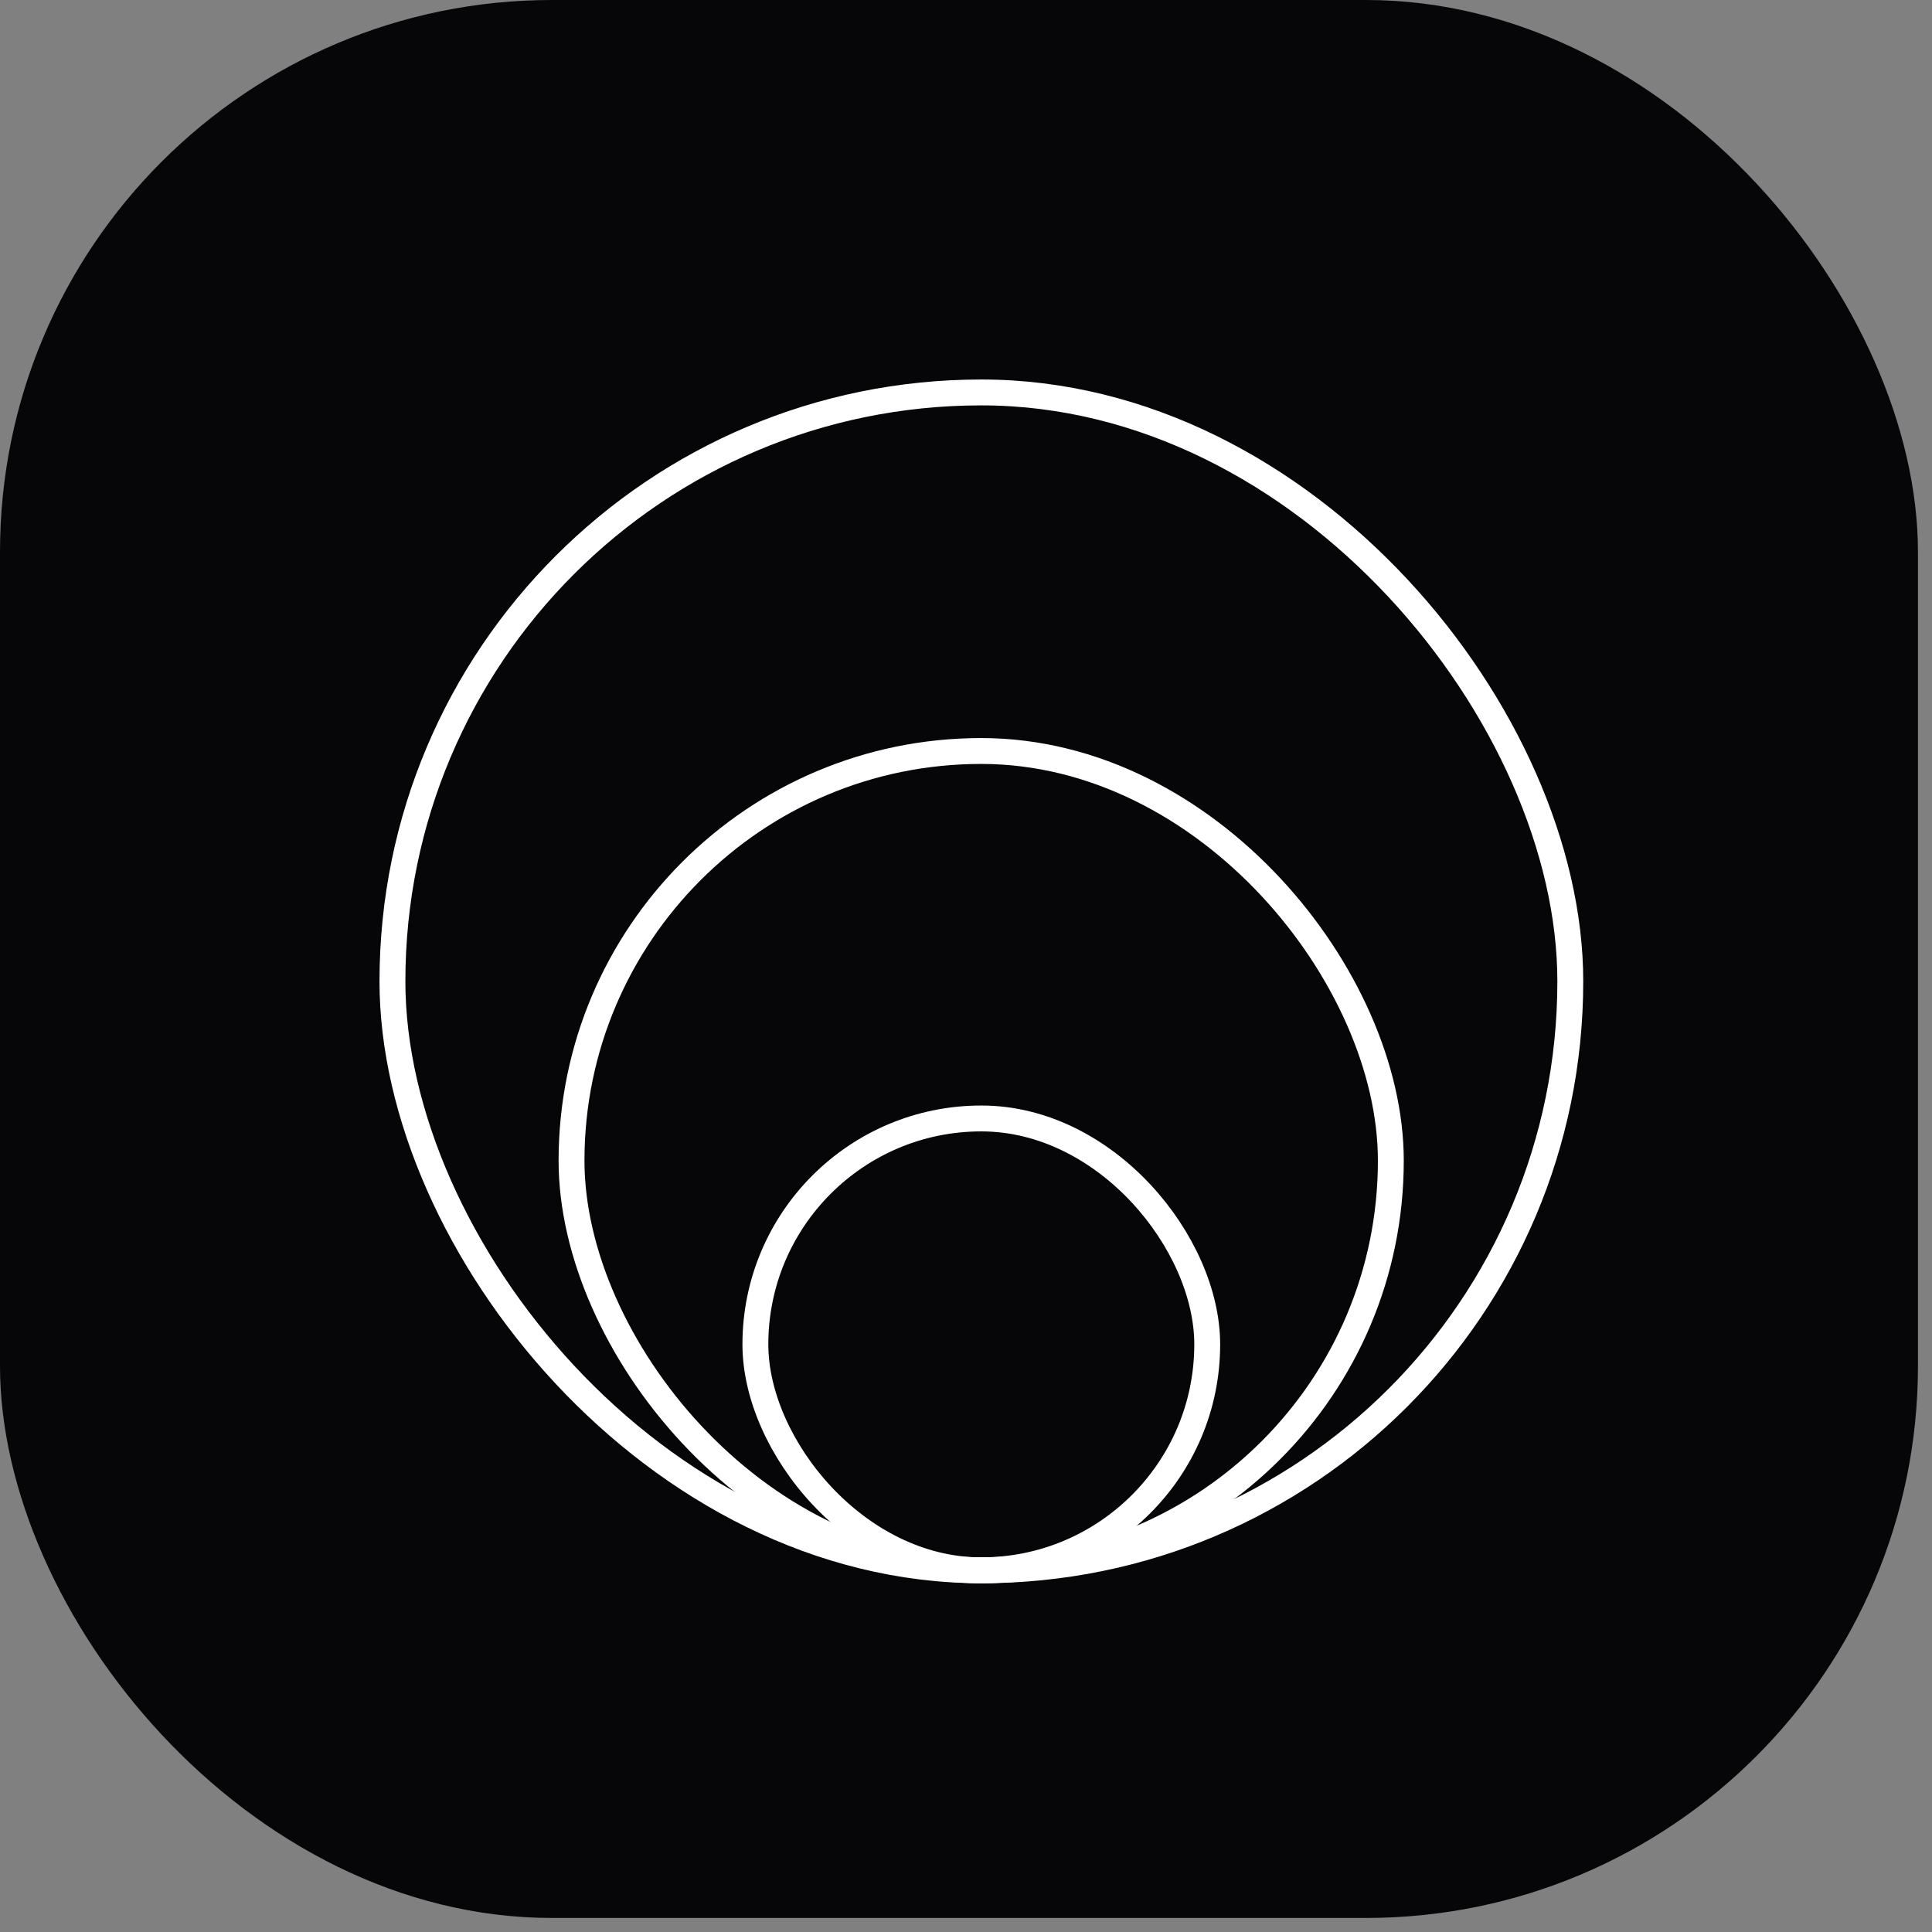
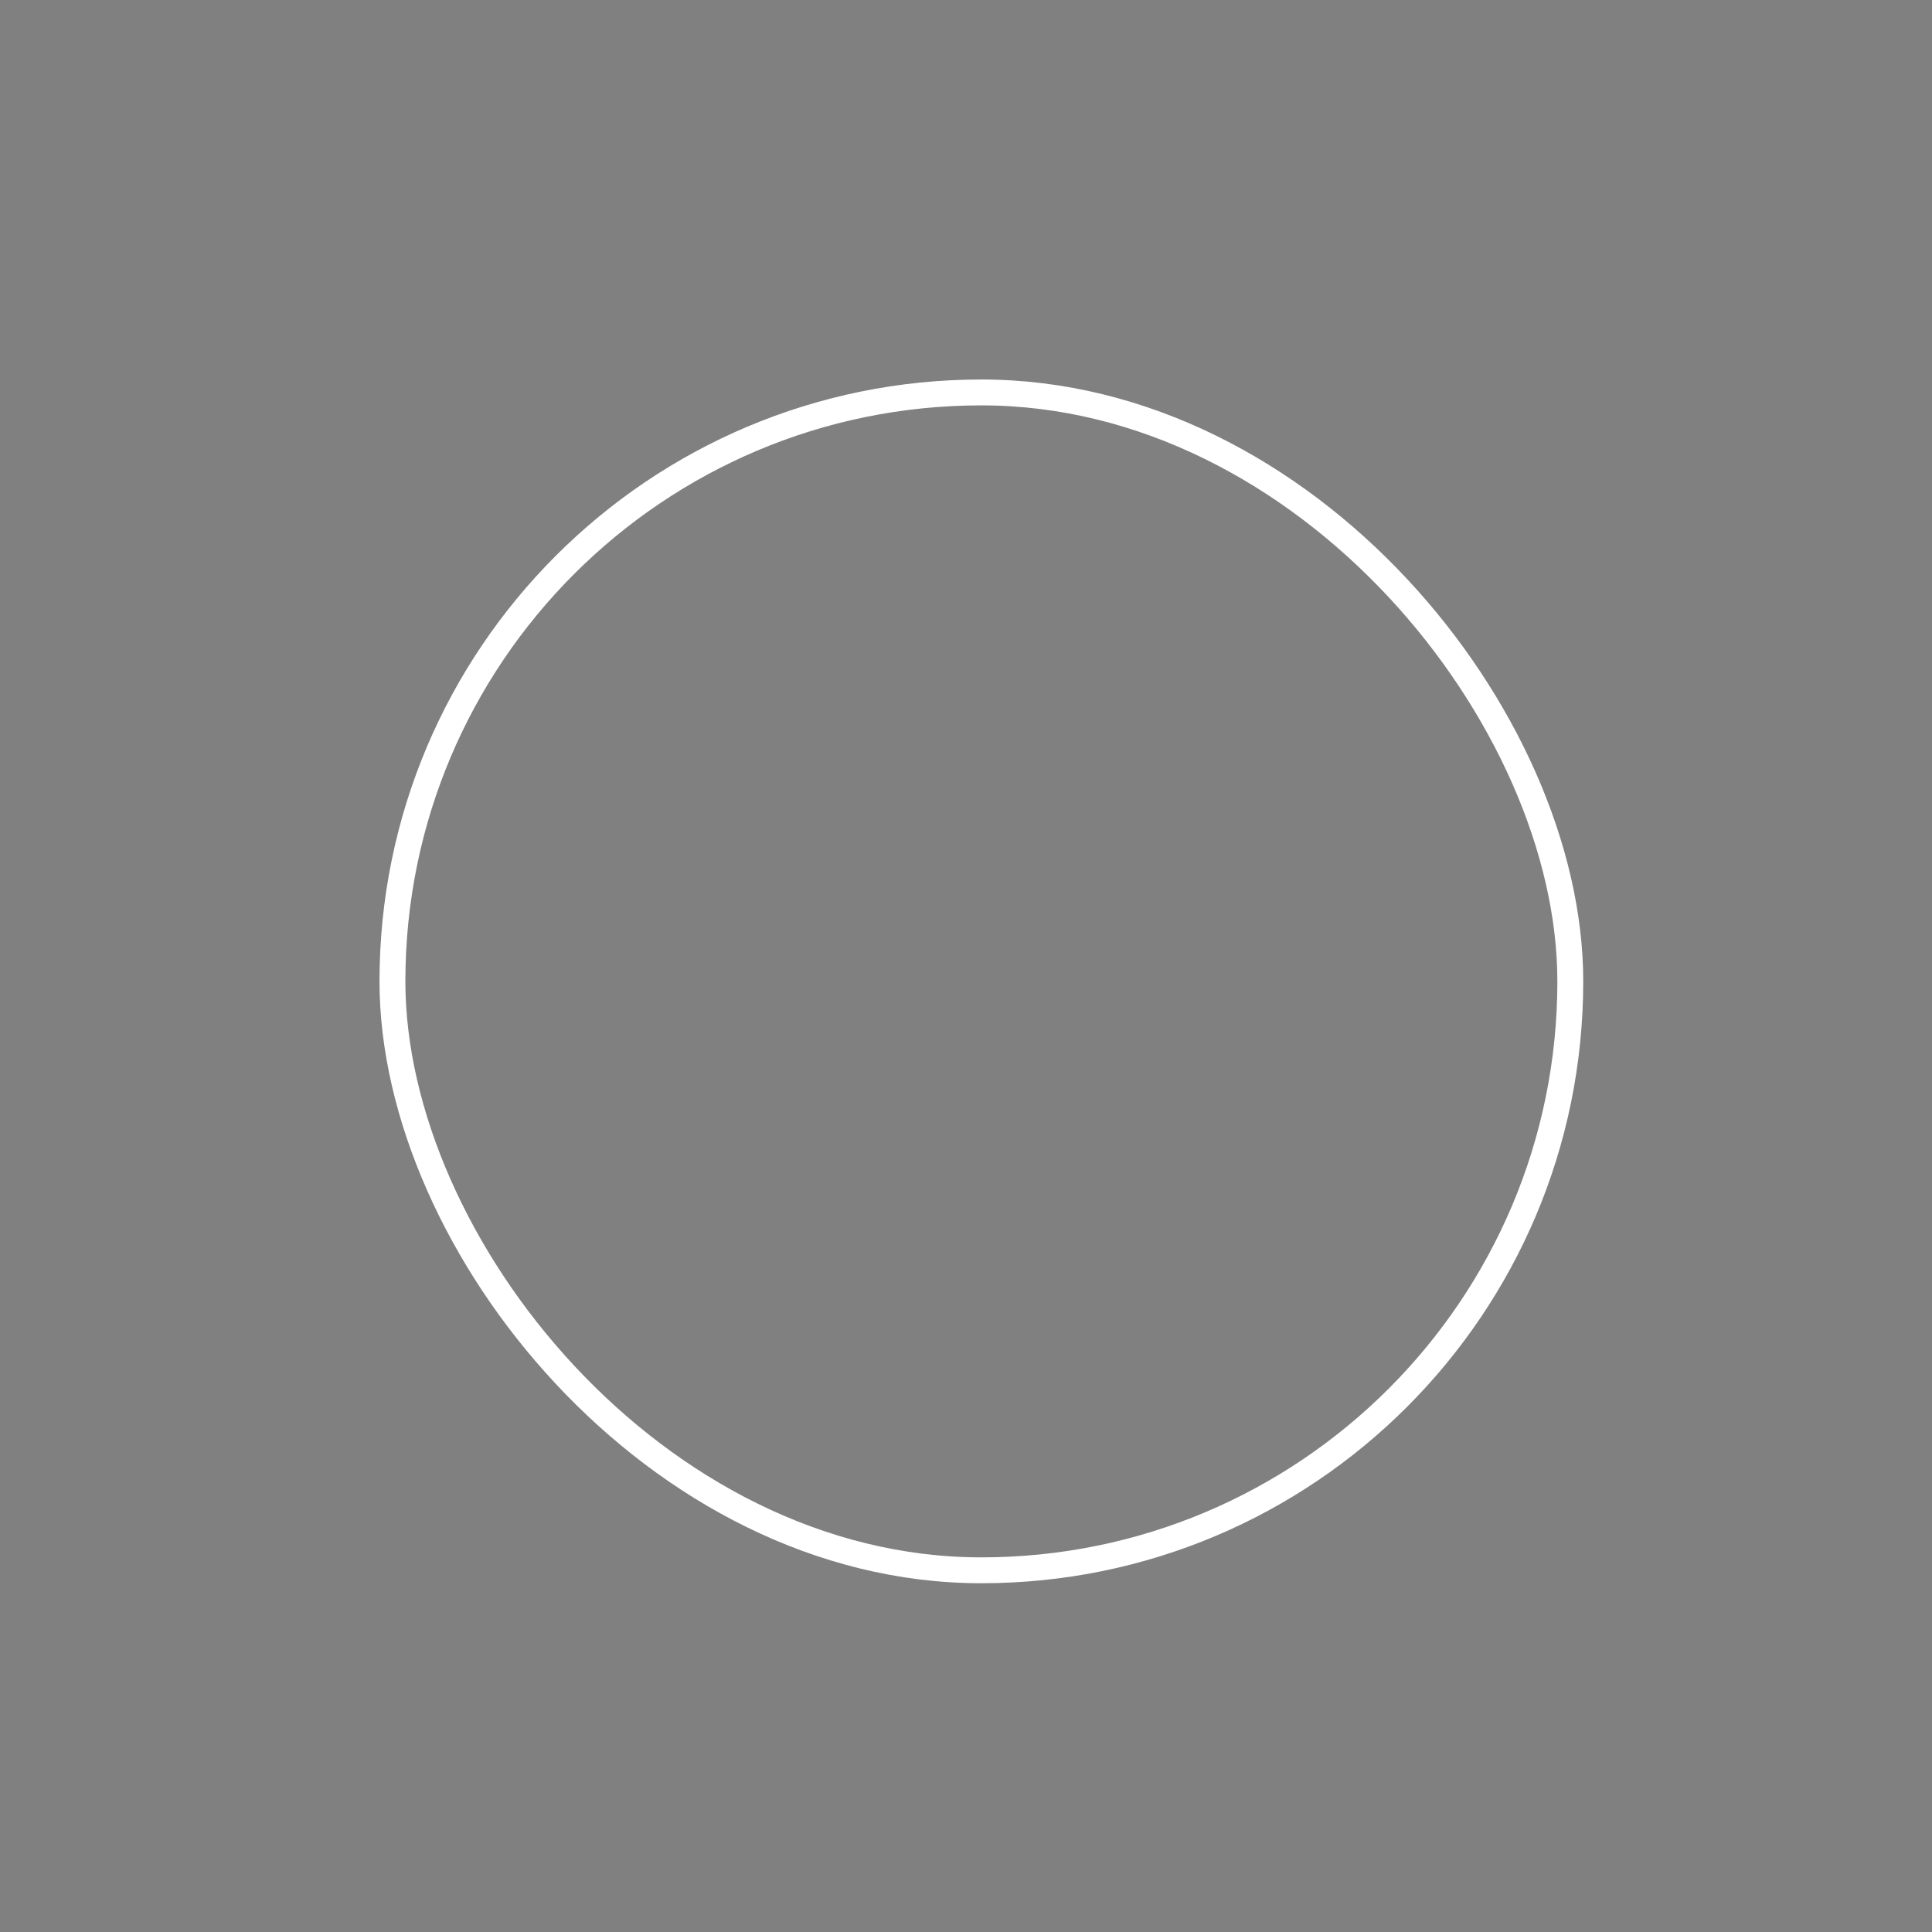
<svg xmlns="http://www.w3.org/2000/svg" width="56" height="56" viewBox="0 0 56 56" fill="none">
  <rect x="0" y="0" width="56" height="56" fill="#808080" stroke="none" />
-   <rect width="55.593" height="55.593" rx="16" fill="#060608" />
-   <rect x="21.895" y="32.419" width="13.097" height="13.097" rx="6.548" stroke="white" stroke-width="0.75" />
-   <rect x="16.566" y="21.768" width="23.748" height="23.748" rx="11.874" stroke="white" stroke-width="0.75" />
  <rect x="11.375" y="11.375" width="34.141" height="34.141" rx="17.07" stroke="white" stroke-width="0.75" />
</svg>